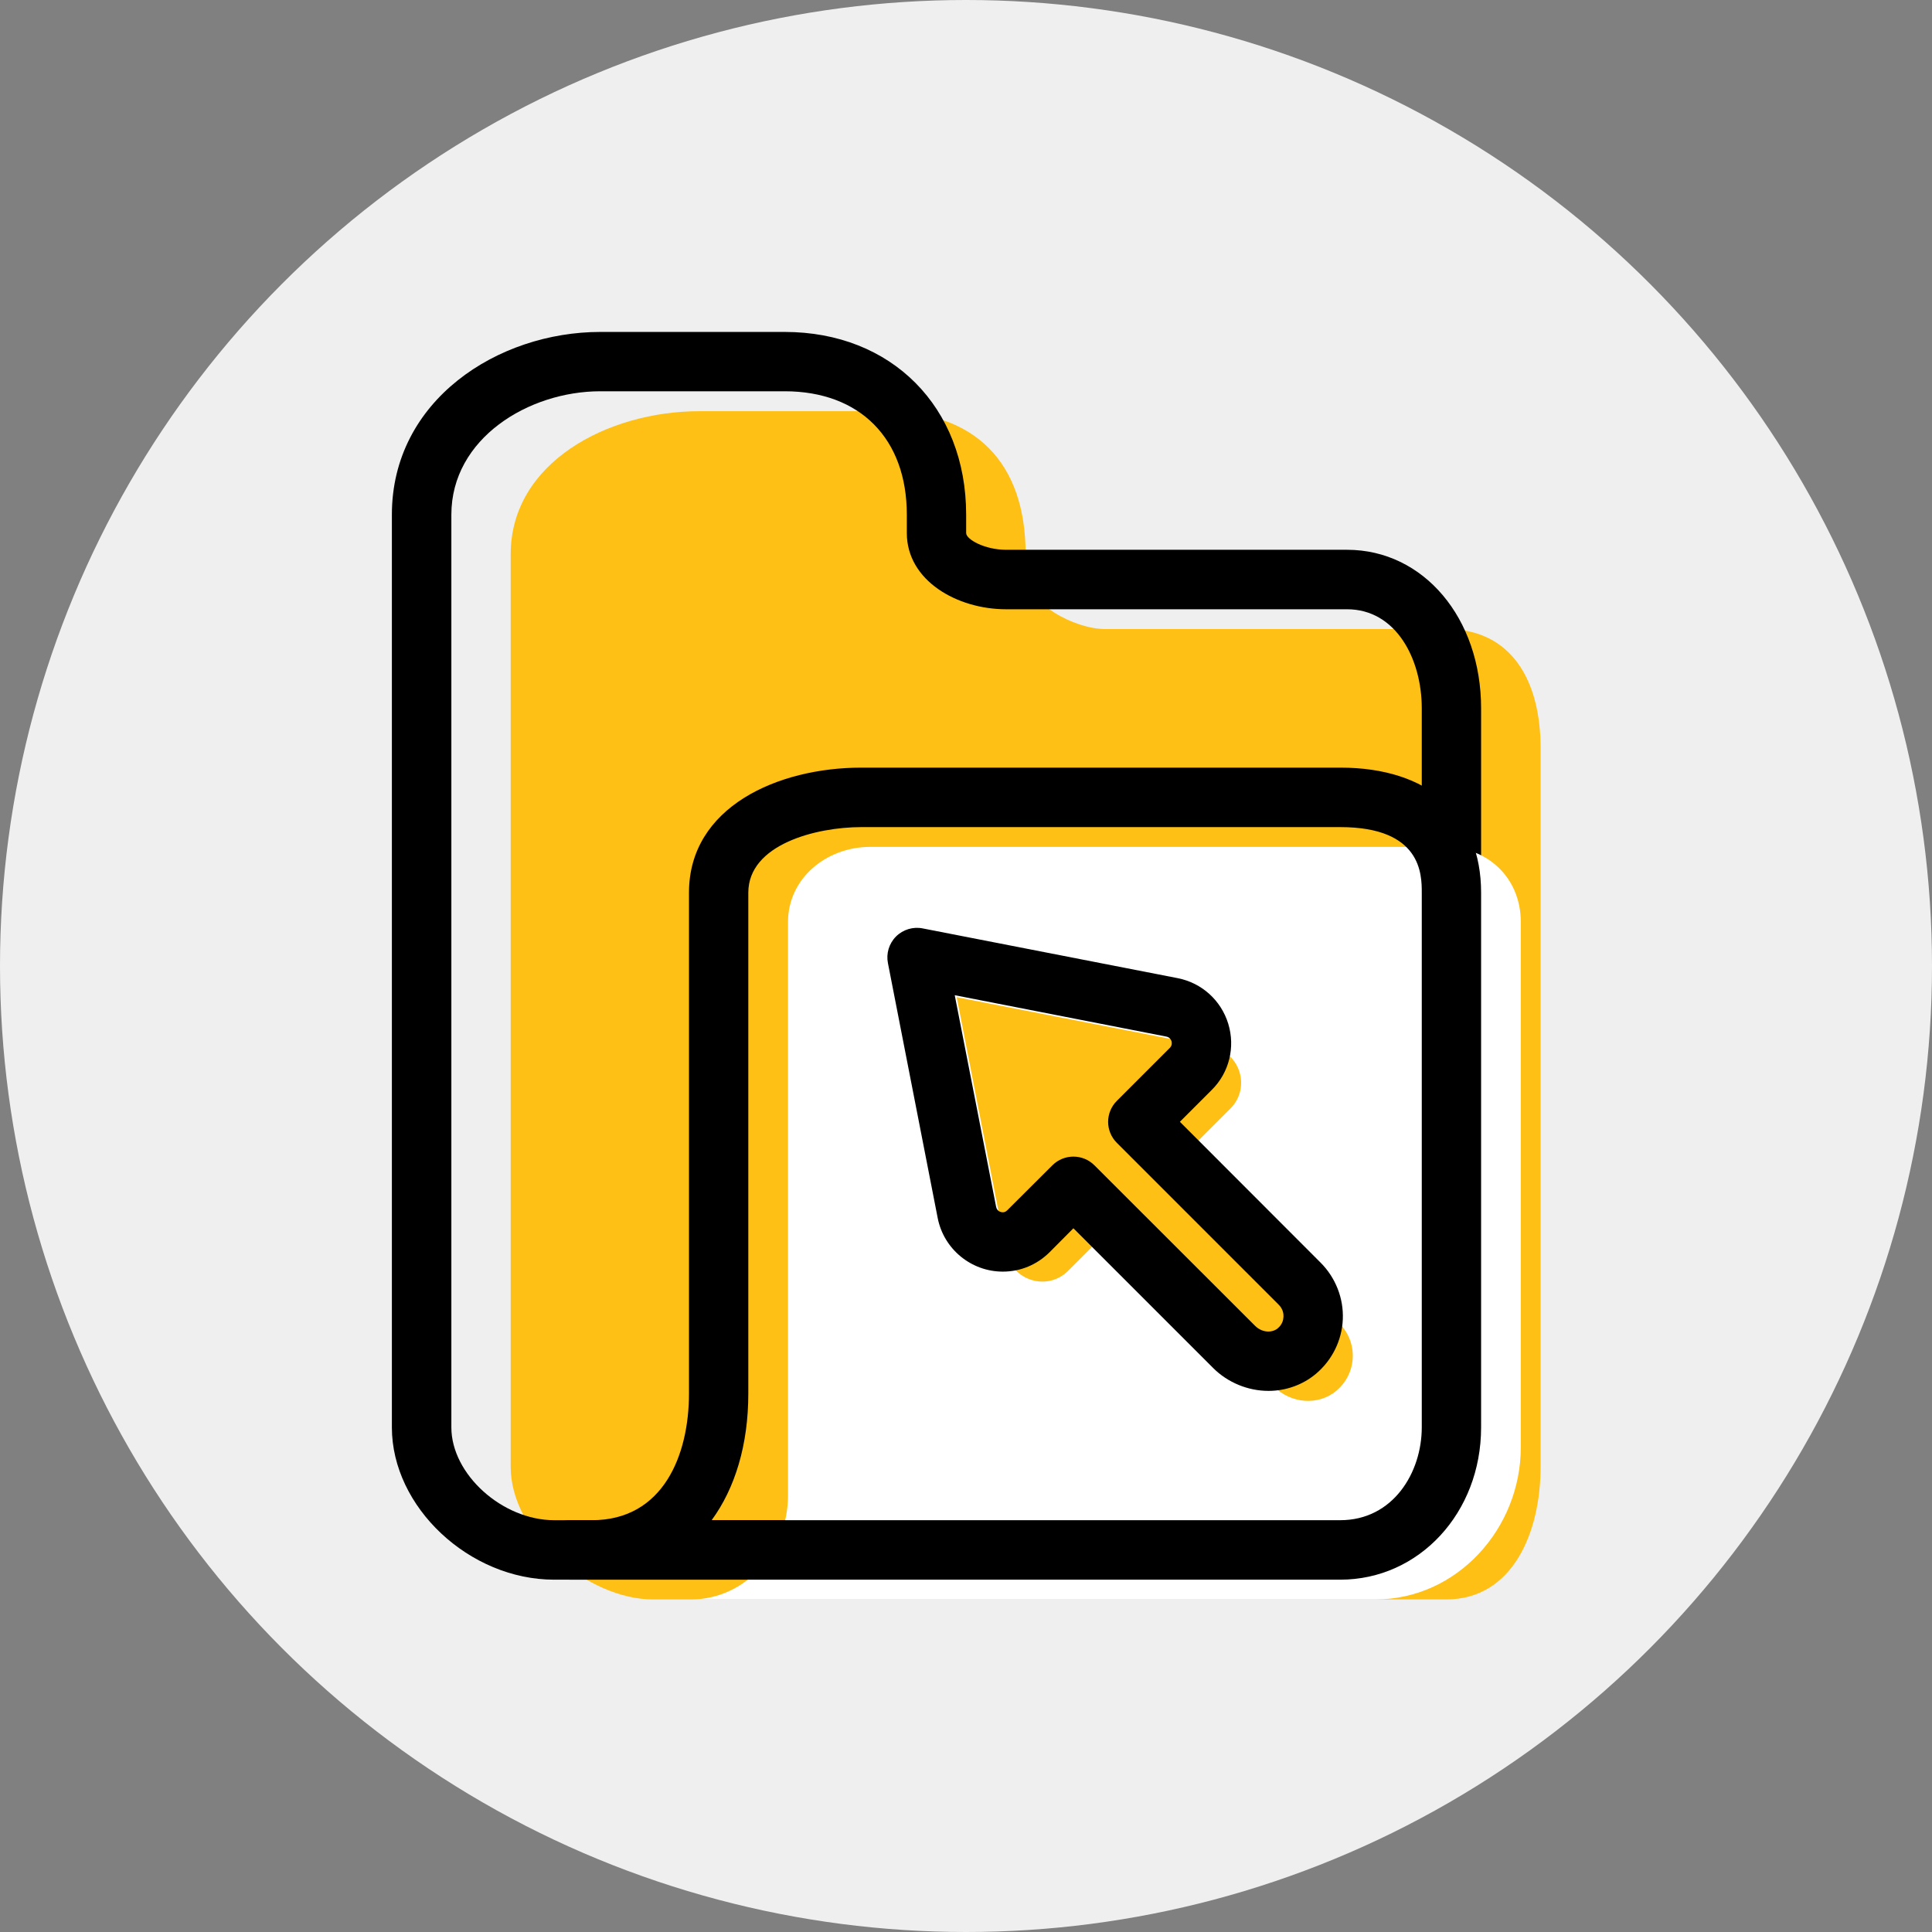
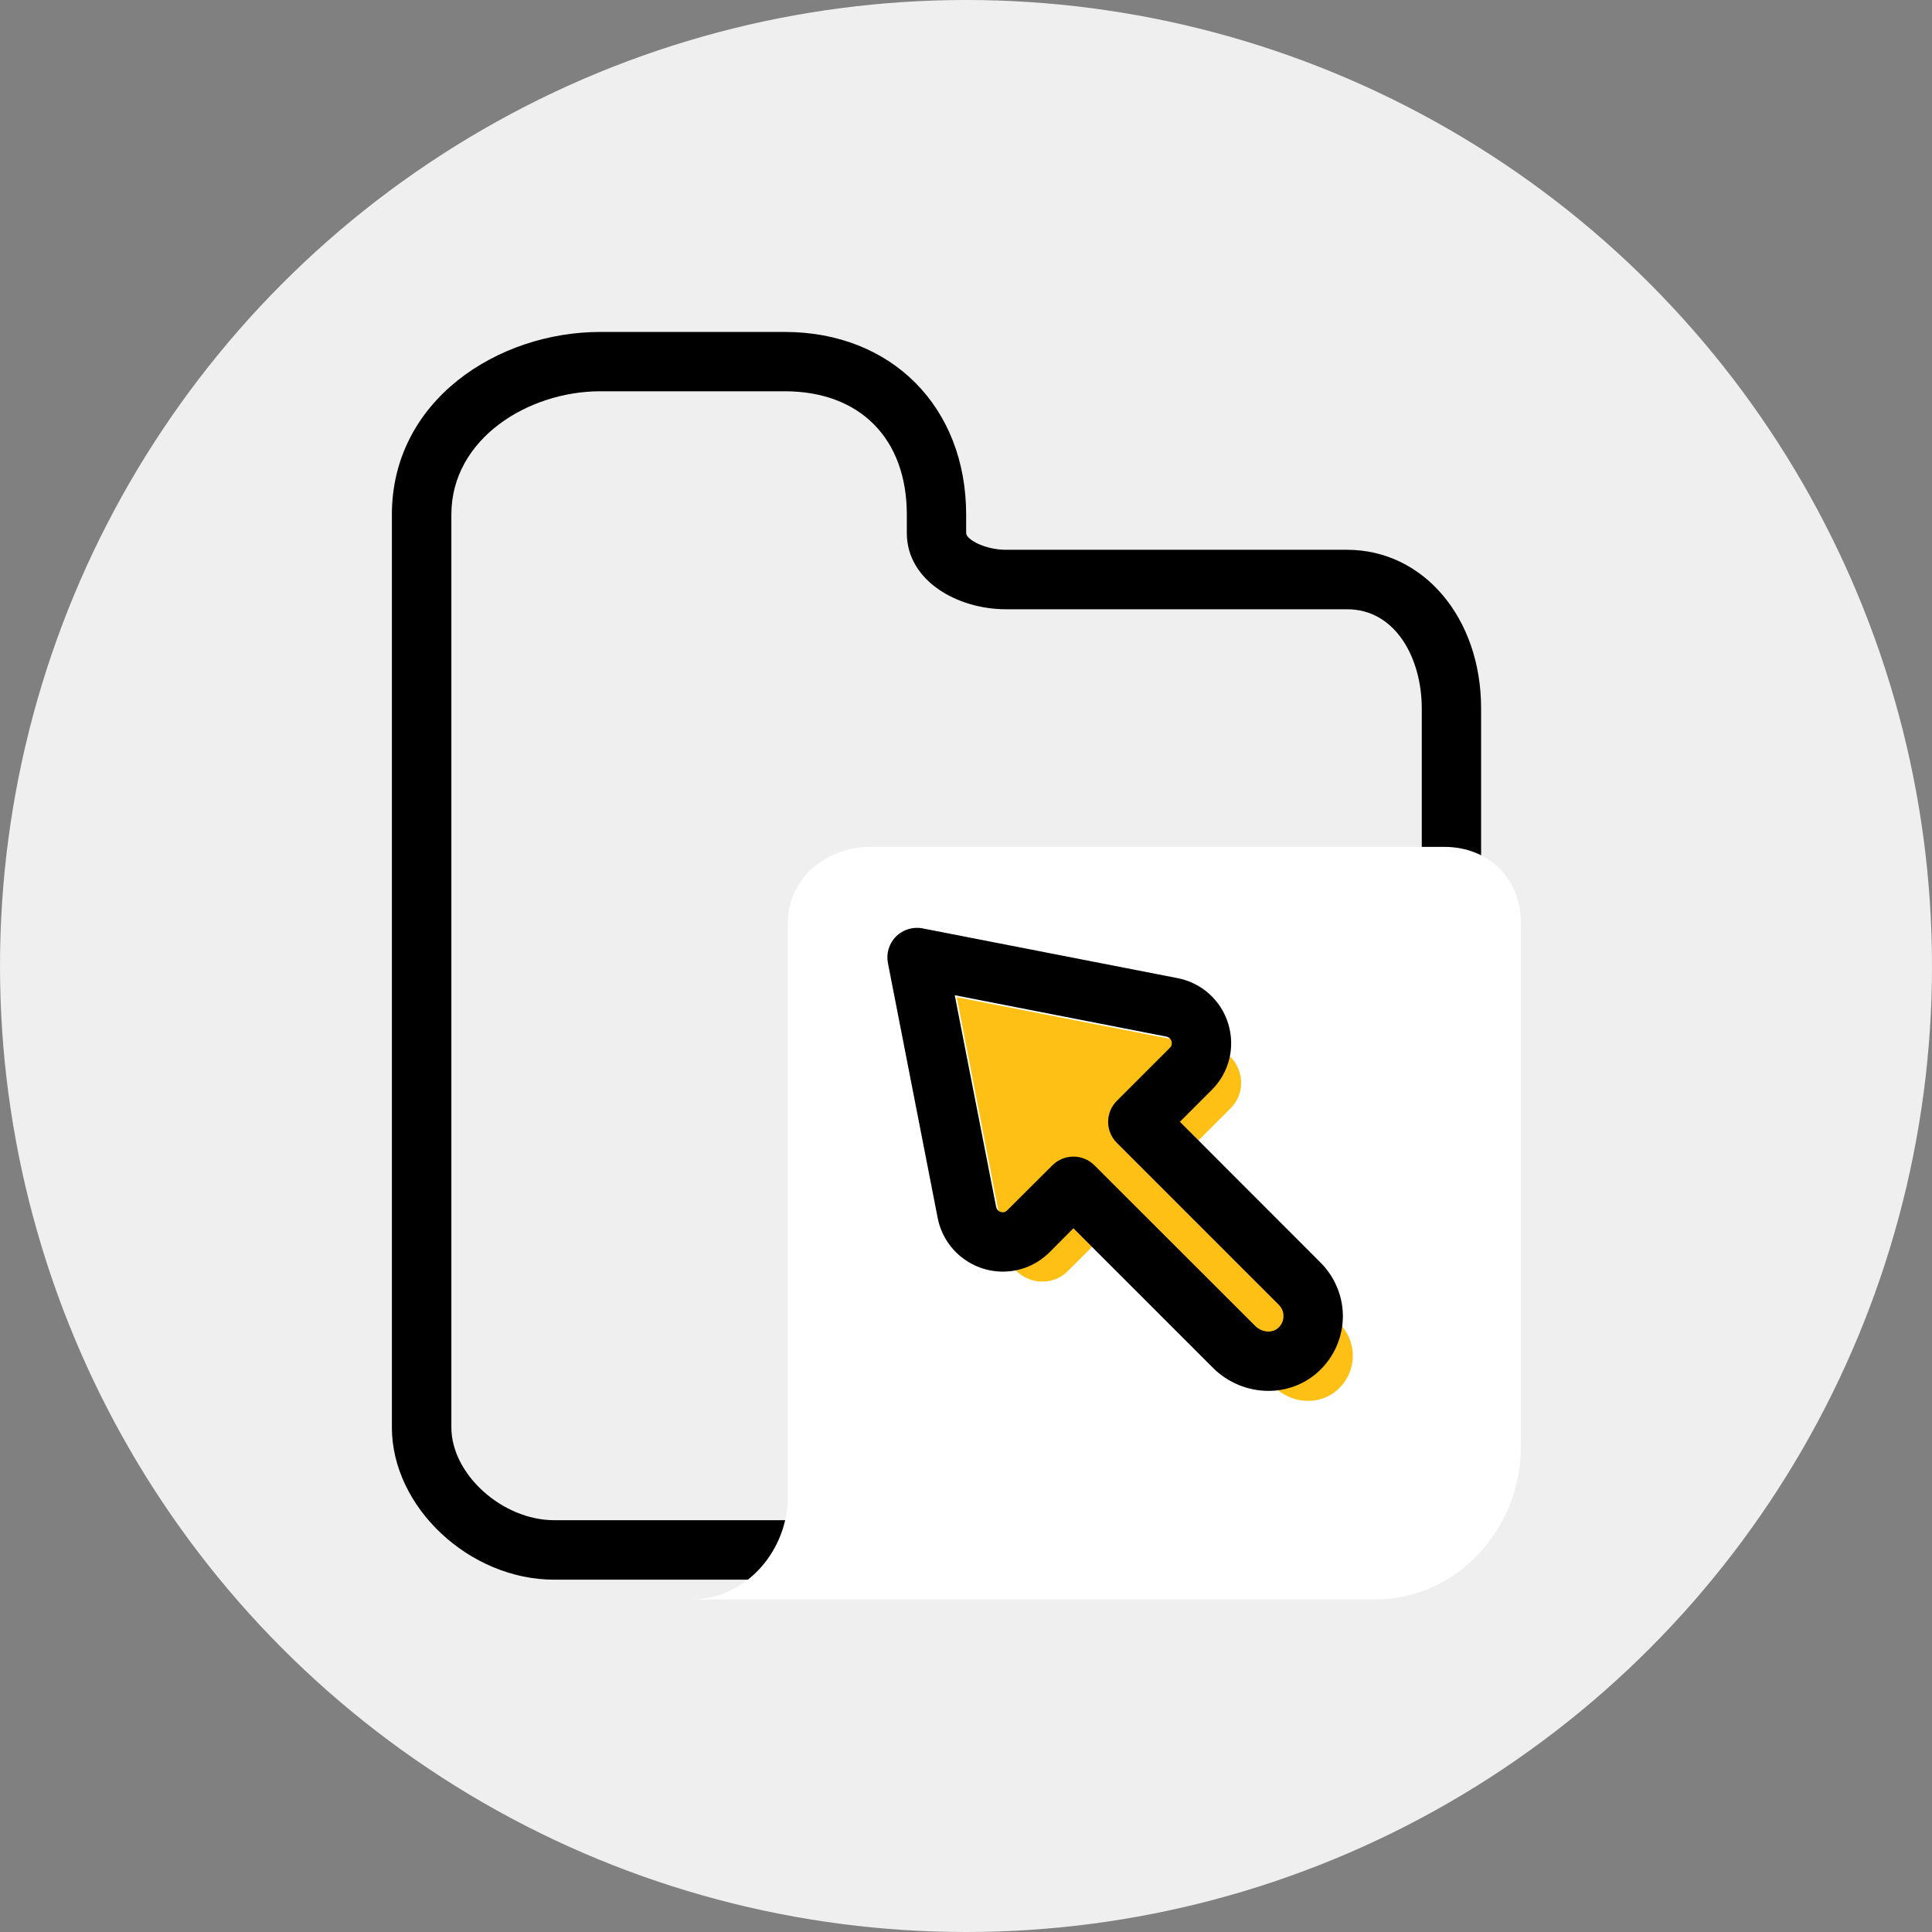
<svg xmlns="http://www.w3.org/2000/svg" xml:space="preserve" width="127mm" height="127mm" version="1.1" style="shape-rendering:geometricPrecision; text-rendering:geometricPrecision; image-rendering:optimizeQuality; fill-rule:evenodd; clip-rule:evenodd" viewBox="0 0 12700 12700">
  <rect x="0" y="0" width="12700" height="12700" fill="#808080" stroke="none" />
  <defs>
    <style type="text/css">
   
    .fil0 {fill:#EFEFEF}
    .fil2 {fill:black;fill-rule:nonzero}
    .fil1 {fill:#FFC015;fill-rule:nonzero}
    .fil4 {fill:#FFC015;fill-rule:nonzero}
    .fil3 {fill:white;fill-rule:nonzero}
   
  </style>
  </defs>
  <g id="Warstwa_x0020_1">
    <circle class="fil0" cx="6350" cy="6350" r="6350" />
-     <path class="fil1" d="M6742 3765l0 -122c0,-602 -330,-940 -933,-940l-1212 0c-602,0 -1240,338 -1240,940l0 485 0 5515c0,435 502,871 937,871l2804 0 2408 0c435,0 621,-436 621,-871l0 -4727c0,-435 -186,-781 -621,-781l-2242 0c-201,0 -522,-170 -522,-370z" />
    <path class="fil2" d="M3946 2572c-471,0 -979,310 -979,811l0 6000c0,308 335,610 676,610l5212 0c339,0 491,-306 491,-610l0 -4727c0,-324 -169,-651 -491,-651l-2242 0c-321,0 -652,-188 -652,-501l0 -121c0,-500 -308,-811 -803,-811l-1212 0zm4909 7812l-5212 0c-558,0 -1067,-477 -1067,-1001l0 -6000c0,-752 697,-1201 1370,-1201l1212 0c703,0 1193,494 1193,1201l0 121c0,42 123,110 262,110l2242 0c502,0 881,448 881,1042l0 4727c0,580 -370,1001 -881,1001z" />
    <path class="fil3" d="M4399 10514l143 0c363,0 638,-320 638,-684l0 -3459 0 -310c0,-287 252,-494 540,-494l3775 0c288,0 502,207 502,494l0 3452c0,536 -420,1001 -956,1001l-4642 0z" />
-     <path class="fil2" d="M4678 9993l4132 0c348,0 536,-314 536,-610l0 -3515c0,-118 0,-431 -536,-431l-3148 0c-298,0 -743,114 -743,431l0 3293c0,336 -87,622 -241,832zm4132 391l-5062 0c-108,0 -196,-88 -196,-196 0,-107 88,-195 196,-195l143 0c470,0 638,-430 638,-832l0 -3293c0,-565 587,-822 1133,-822l3148 0c580,0 926,307 926,822l0 3515c0,561 -407,1001 -926,1001z" />
    <path class="fil4" d="M6289 6555l327 1676c37,188 269,259 405,123l296 -296 1056 1056c111,112 292,129 412,28 137,-116 143,-319 19,-443l-1064 -1064 348 -348c136,-136 65,-368 -123,-405l-1676 -327z" />
    <path class="fil2" d="M7056 7603c50,0 100,19 138,57l1057 1056c23,23 55,37 87,37 16,0 40,-4 61,-21 30,-25 37,-55 38,-76 1,-17 -2,-51 -32,-80l-1063 -1063c-77,-77 -77,-200 0,-277l348 -348c15,-15 14,-32 11,-44 -4,-11 -13,-26 -34,-30l-1391 -272 272 1391c7,35 40,36 44,36 12,0 21,-5 30,-14l296 -295c38,-38 88,-57 138,-57zm1282 1540l0 0c-135,0 -268,-55 -364,-151l-918 -918 -157 158c-83,82 -191,127 -307,127 -208,0 -388,-148 -428,-352l-327 -1675c-13,-64 7,-130 53,-176 46,-46 113,-66 176,-53l1676 327c158,31 285,146 332,300 47,154 6,321 -108,434l-210 210 925 926c99,99 152,235 146,373 -6,138 -70,268 -177,358 -86,72 -197,112 -312,112z" />
  </g>
</svg>